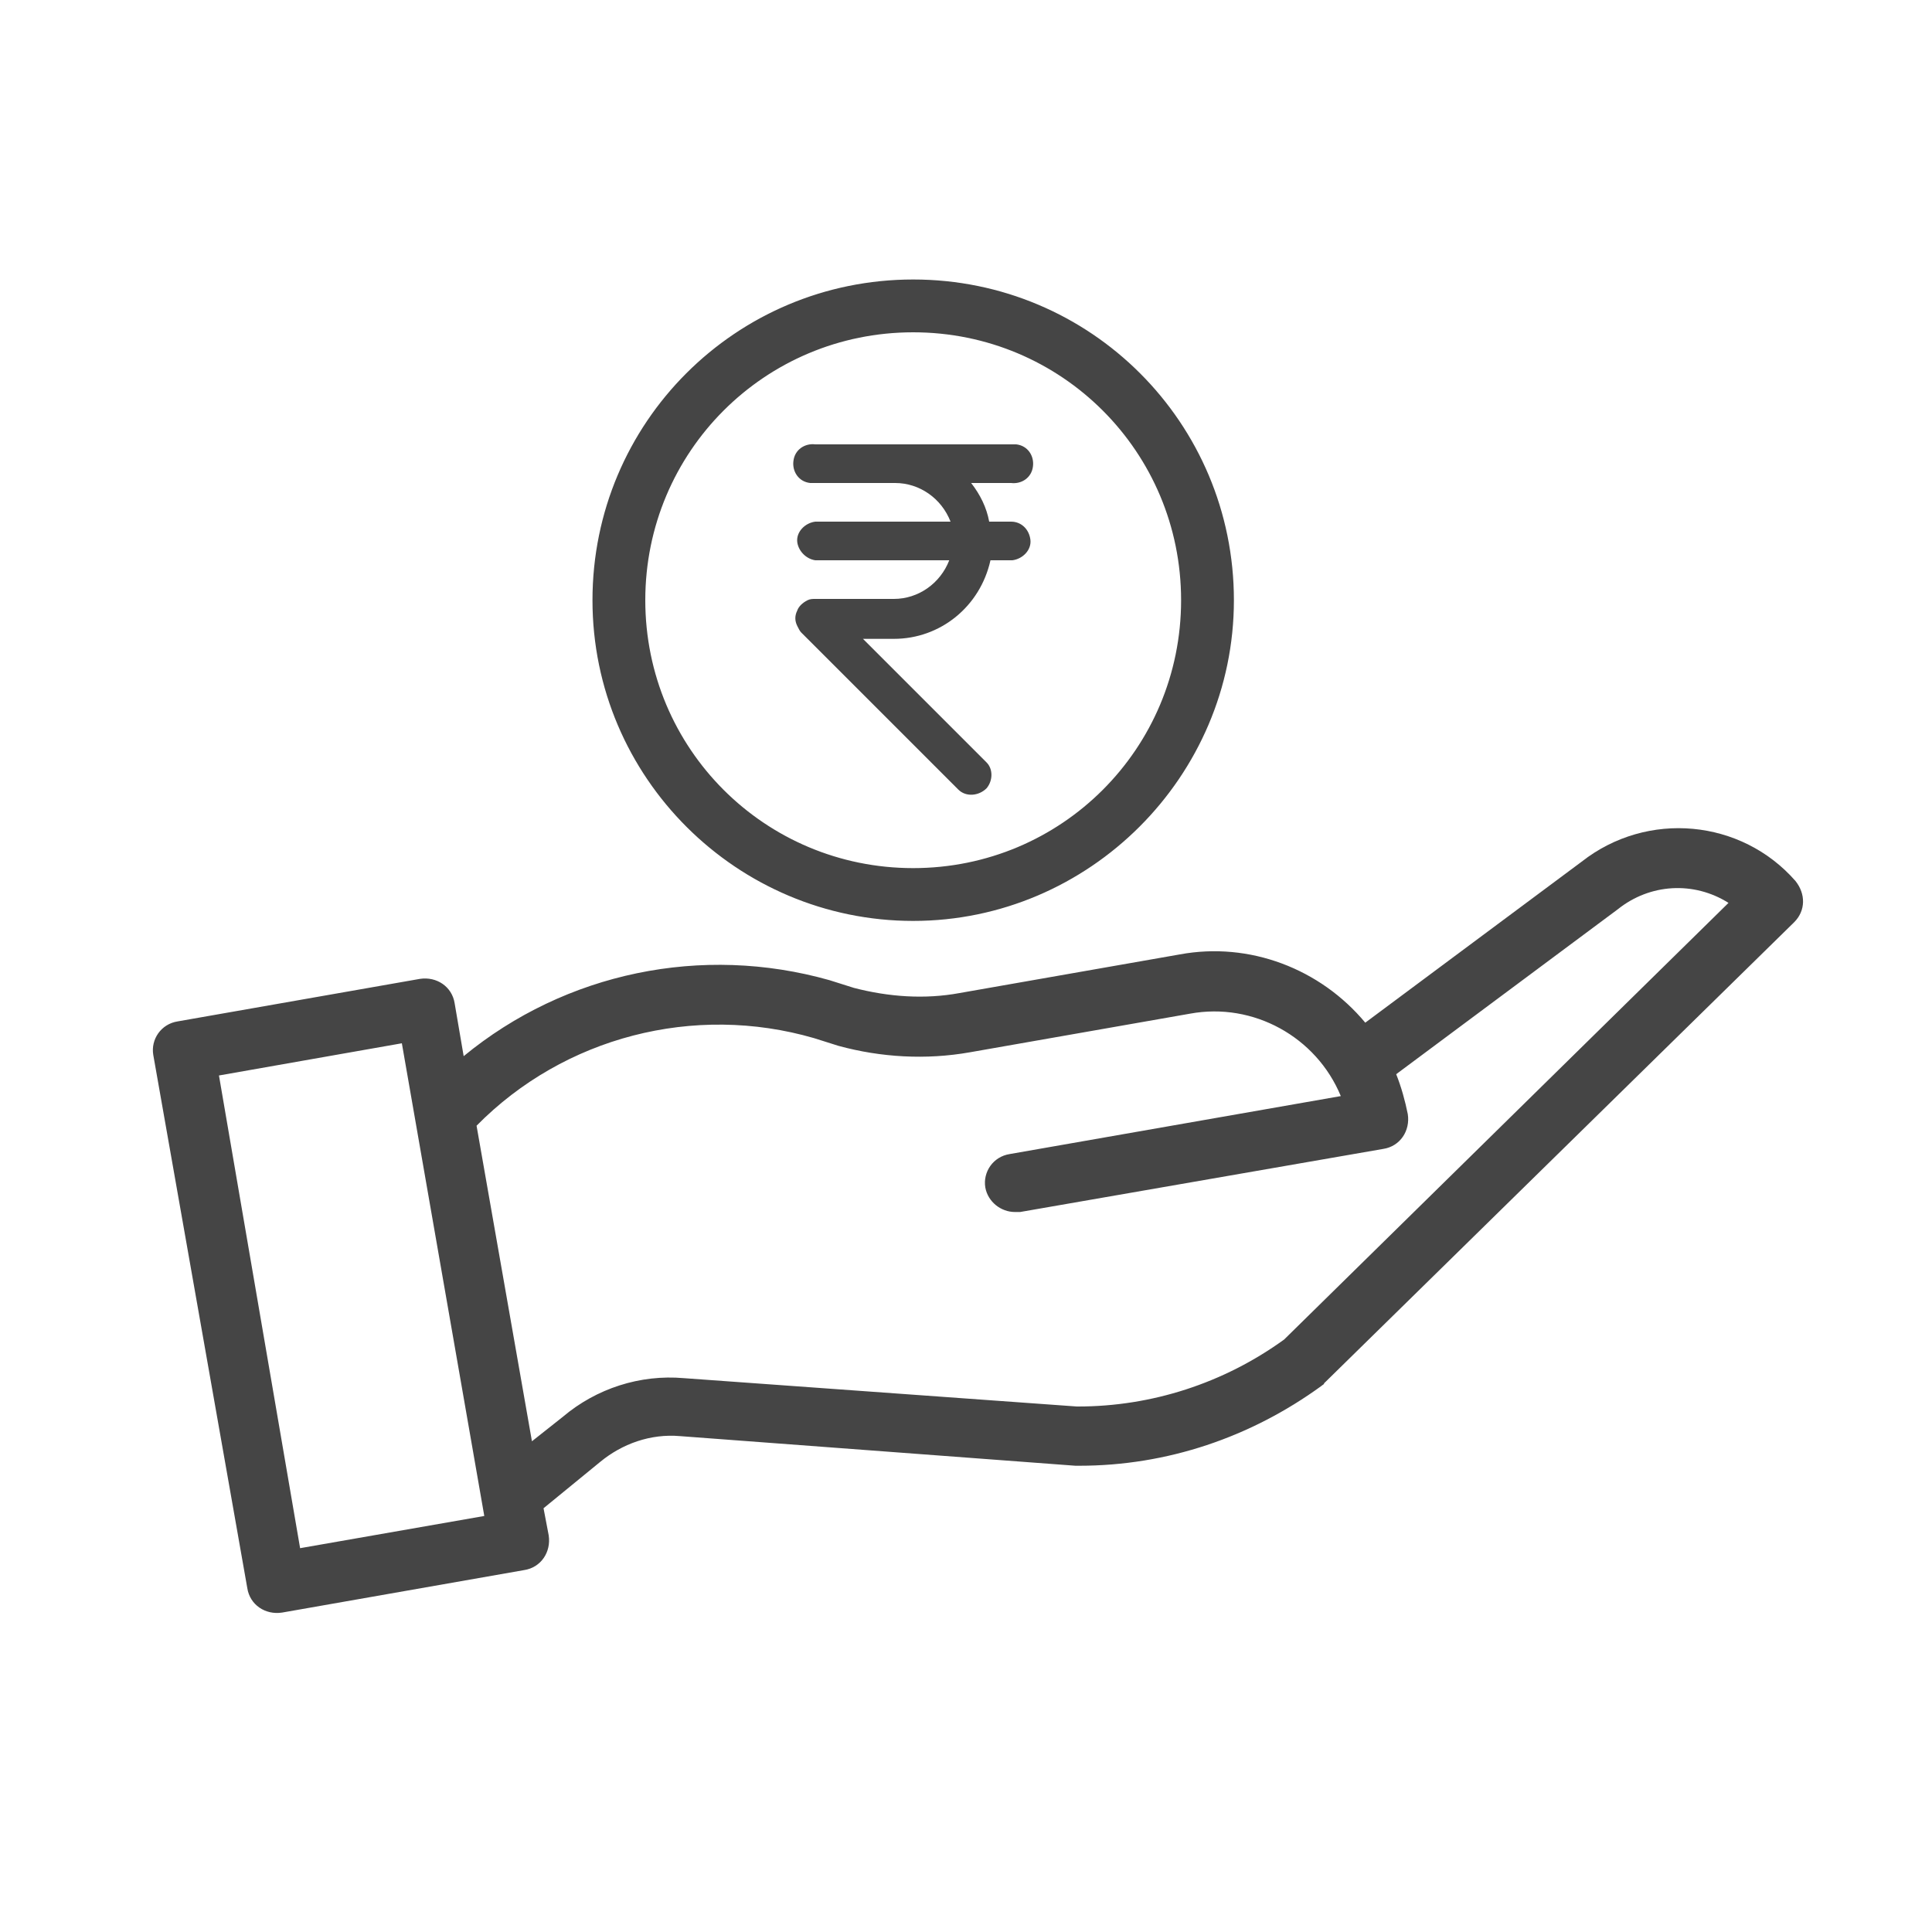
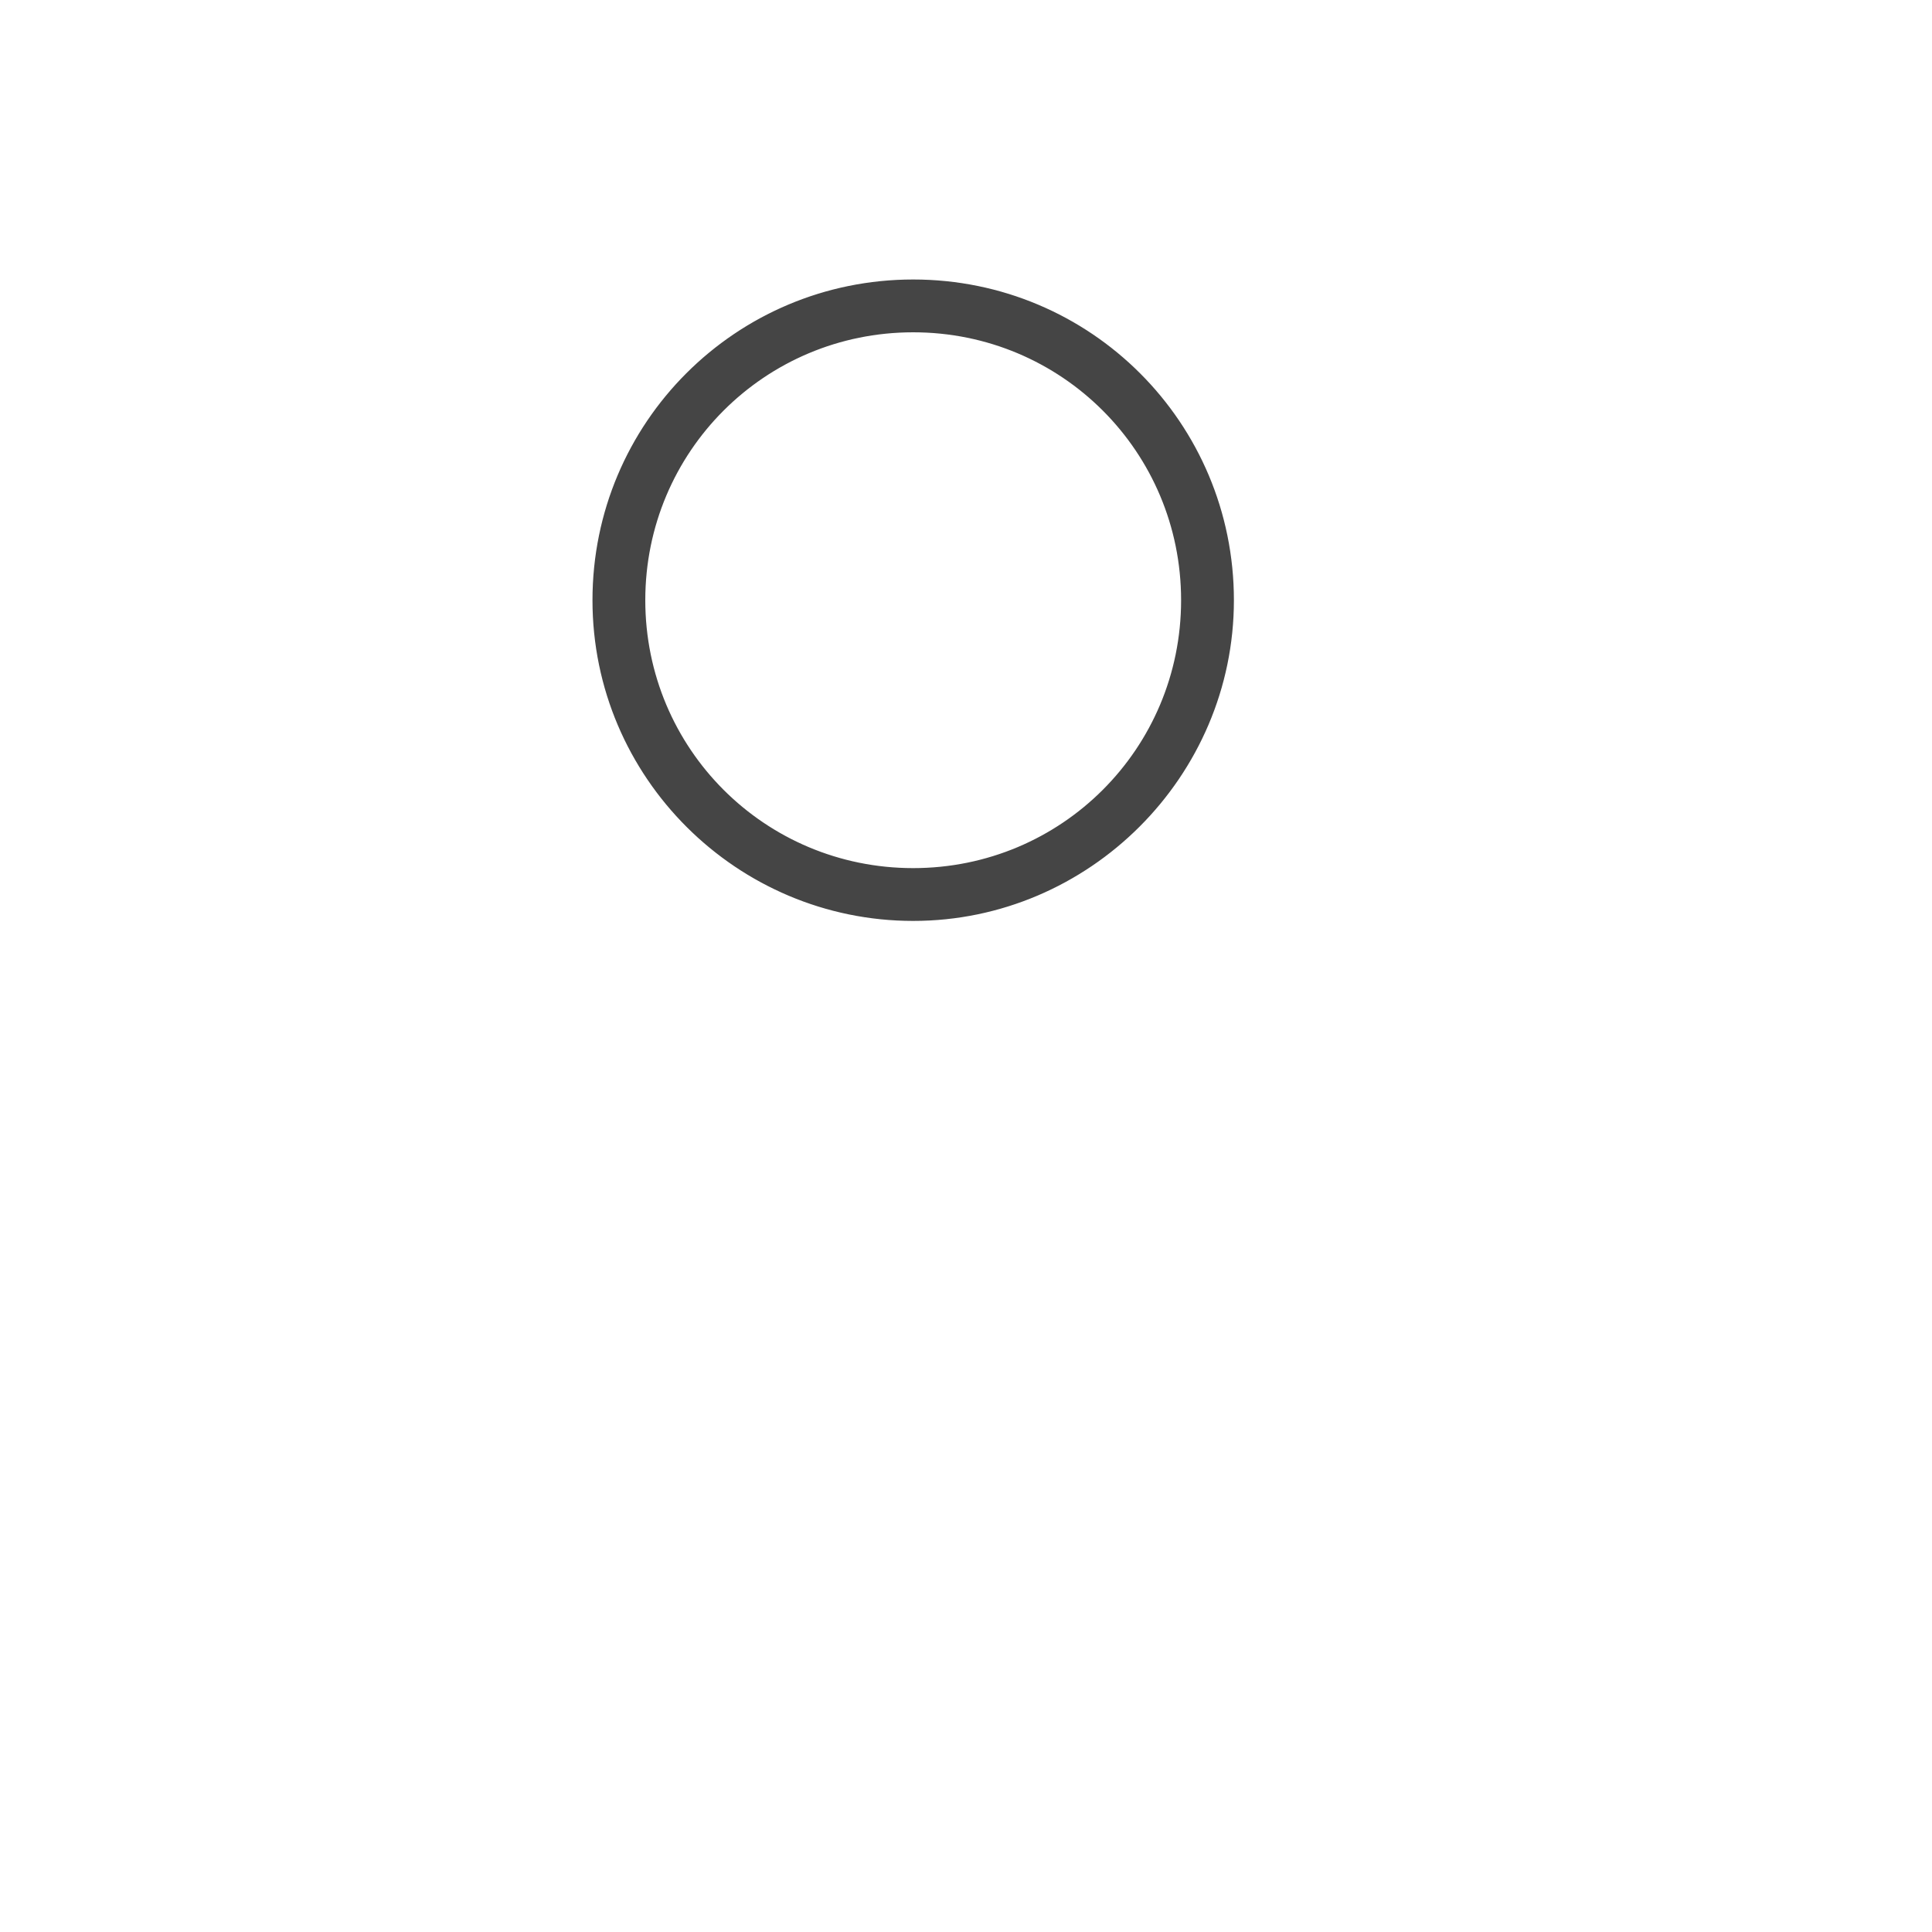
<svg xmlns="http://www.w3.org/2000/svg" version="1.1" id="Layer_1" x="0px" y="0px" viewBox="0 0 150 150" style="enable-background:new 0 0 150 150;" xml:space="preserve">
  <style type="text/css">
	.st0{fill:#454545;}
	.st1{fill:#454545;stroke:#454545;stroke-miterlimit:10;}
</style>
  <title>Affordable Costs</title>
-   <path class="st0" d="M19.2,123.3c0.2,1.3,1.4,2.1,2.7,1.9l18.8-3.3c1.3-0.2,2.1-1.4,1.9-2.7l-0.4-2.1l4.4-3.6c1.7-1.4,3.9-2.2,6.2-2  l30.7,2.3h0.3c6.8,0,13.3-2.2,18.8-6.2c0.1-0.1,0.2-0.1,0.2-0.2l36.5-35.8c0.9-0.9,0.9-2.2,0.1-3.2c-4.2-4.8-11.5-5.5-16.6-1.5  l-16.8,12.5c-3.5-4.2-9-6.3-14.4-5.3l-17.1,3c-2.7,0.5-5.5,0.3-8.2-0.4l-1.9-0.6c-9.9-2.8-20.5-0.6-28.4,5.9l-0.7-4.1  c-0.2-1.3-1.4-2.1-2.7-1.9l-18.8,3.3c-1.3,0.2-2.1,1.4-1.9,2.6L19.2,123.3z M63.2,80.6l1.9,0.6c3.3,0.9,6.8,1.1,10.2,0.5l17.1-3  c4.9-0.9,9.8,1.8,11.7,6.4l-25.7,4.5c-1.3,0.2-2.1,1.4-1.9,2.6c0.2,1.1,1.2,1.9,2.3,1.9h0.4l28.2-4.9c1.3-0.2,2.1-1.4,1.9-2.7  c0,0,0,0,0,0c-0.2-1-0.5-2.1-0.9-3.1l17.2-12.8l0,0c2.5-2,5.9-2.2,8.6-0.5L99.7,104c-4.7,3.4-10.3,5.2-16,5.2h-0.1L53.1,107  c-3.4-0.3-6.8,0.8-9.4,3l-2.4,1.9L37,87.4C43.8,80.5,53.9,77.9,63.2,80.6L63.2,80.6z M31.2,81l6.4,36.7l-14.3,2.5L17,83.5L31.2,81z" />
  <path class="st1" d="M70.9,22.2c-13.5,0-24.4,10.9-24.4,24.4S57.5,71,70.9,71S95.3,60,95.3,46.6C95.3,33.1,84.4,22.2,70.9,22.2z   M70.9,67.9c-11.8,0-21.3-9.5-21.3-21.3s9.5-21.3,21.3-21.3c11.8,0,21.3,9.5,21.3,21.3c0,0,0,0,0,0C92.2,58.4,82.7,67.9,70.9,67.9z" />
-   <path class="st0" d="M78.5,40.5h-1.7c-0.2-1.1-0.7-2.1-1.4-3h3.1c0.8,0.1,1.6-0.4,1.7-1.3c0.1-0.8-0.4-1.6-1.3-1.7  c-0.2,0-0.3,0-0.5,0H63.3c-0.8-0.1-1.6,0.4-1.7,1.3c-0.1,0.8,0.4,1.6,1.3,1.7c0.2,0,0.3,0,0.5,0h6.1c1.9,0,3.6,1.2,4.3,3H63.3  c-0.8,0.1-1.5,0.8-1.4,1.6c0.1,0.7,0.7,1.3,1.4,1.4h10.4c-0.7,1.8-2.4,3-4.3,3h-6.1c-0.2,0-0.4,0-0.6,0.1c-0.4,0.2-0.7,0.5-0.8,0.8  c-0.2,0.4-0.2,0.8,0,1.2c0.1,0.2,0.2,0.4,0.3,0.5l12.2,12.2c0.6,0.6,1.6,0.5,2.2-0.1c0.5-0.6,0.5-1.5,0-2L67,49.6h2.4  c3.6,0,6.7-2.5,7.5-6.1h1.7c0.8-0.1,1.5-0.8,1.4-1.6C79.9,41.1,79.3,40.5,78.5,40.5z" />
</svg>